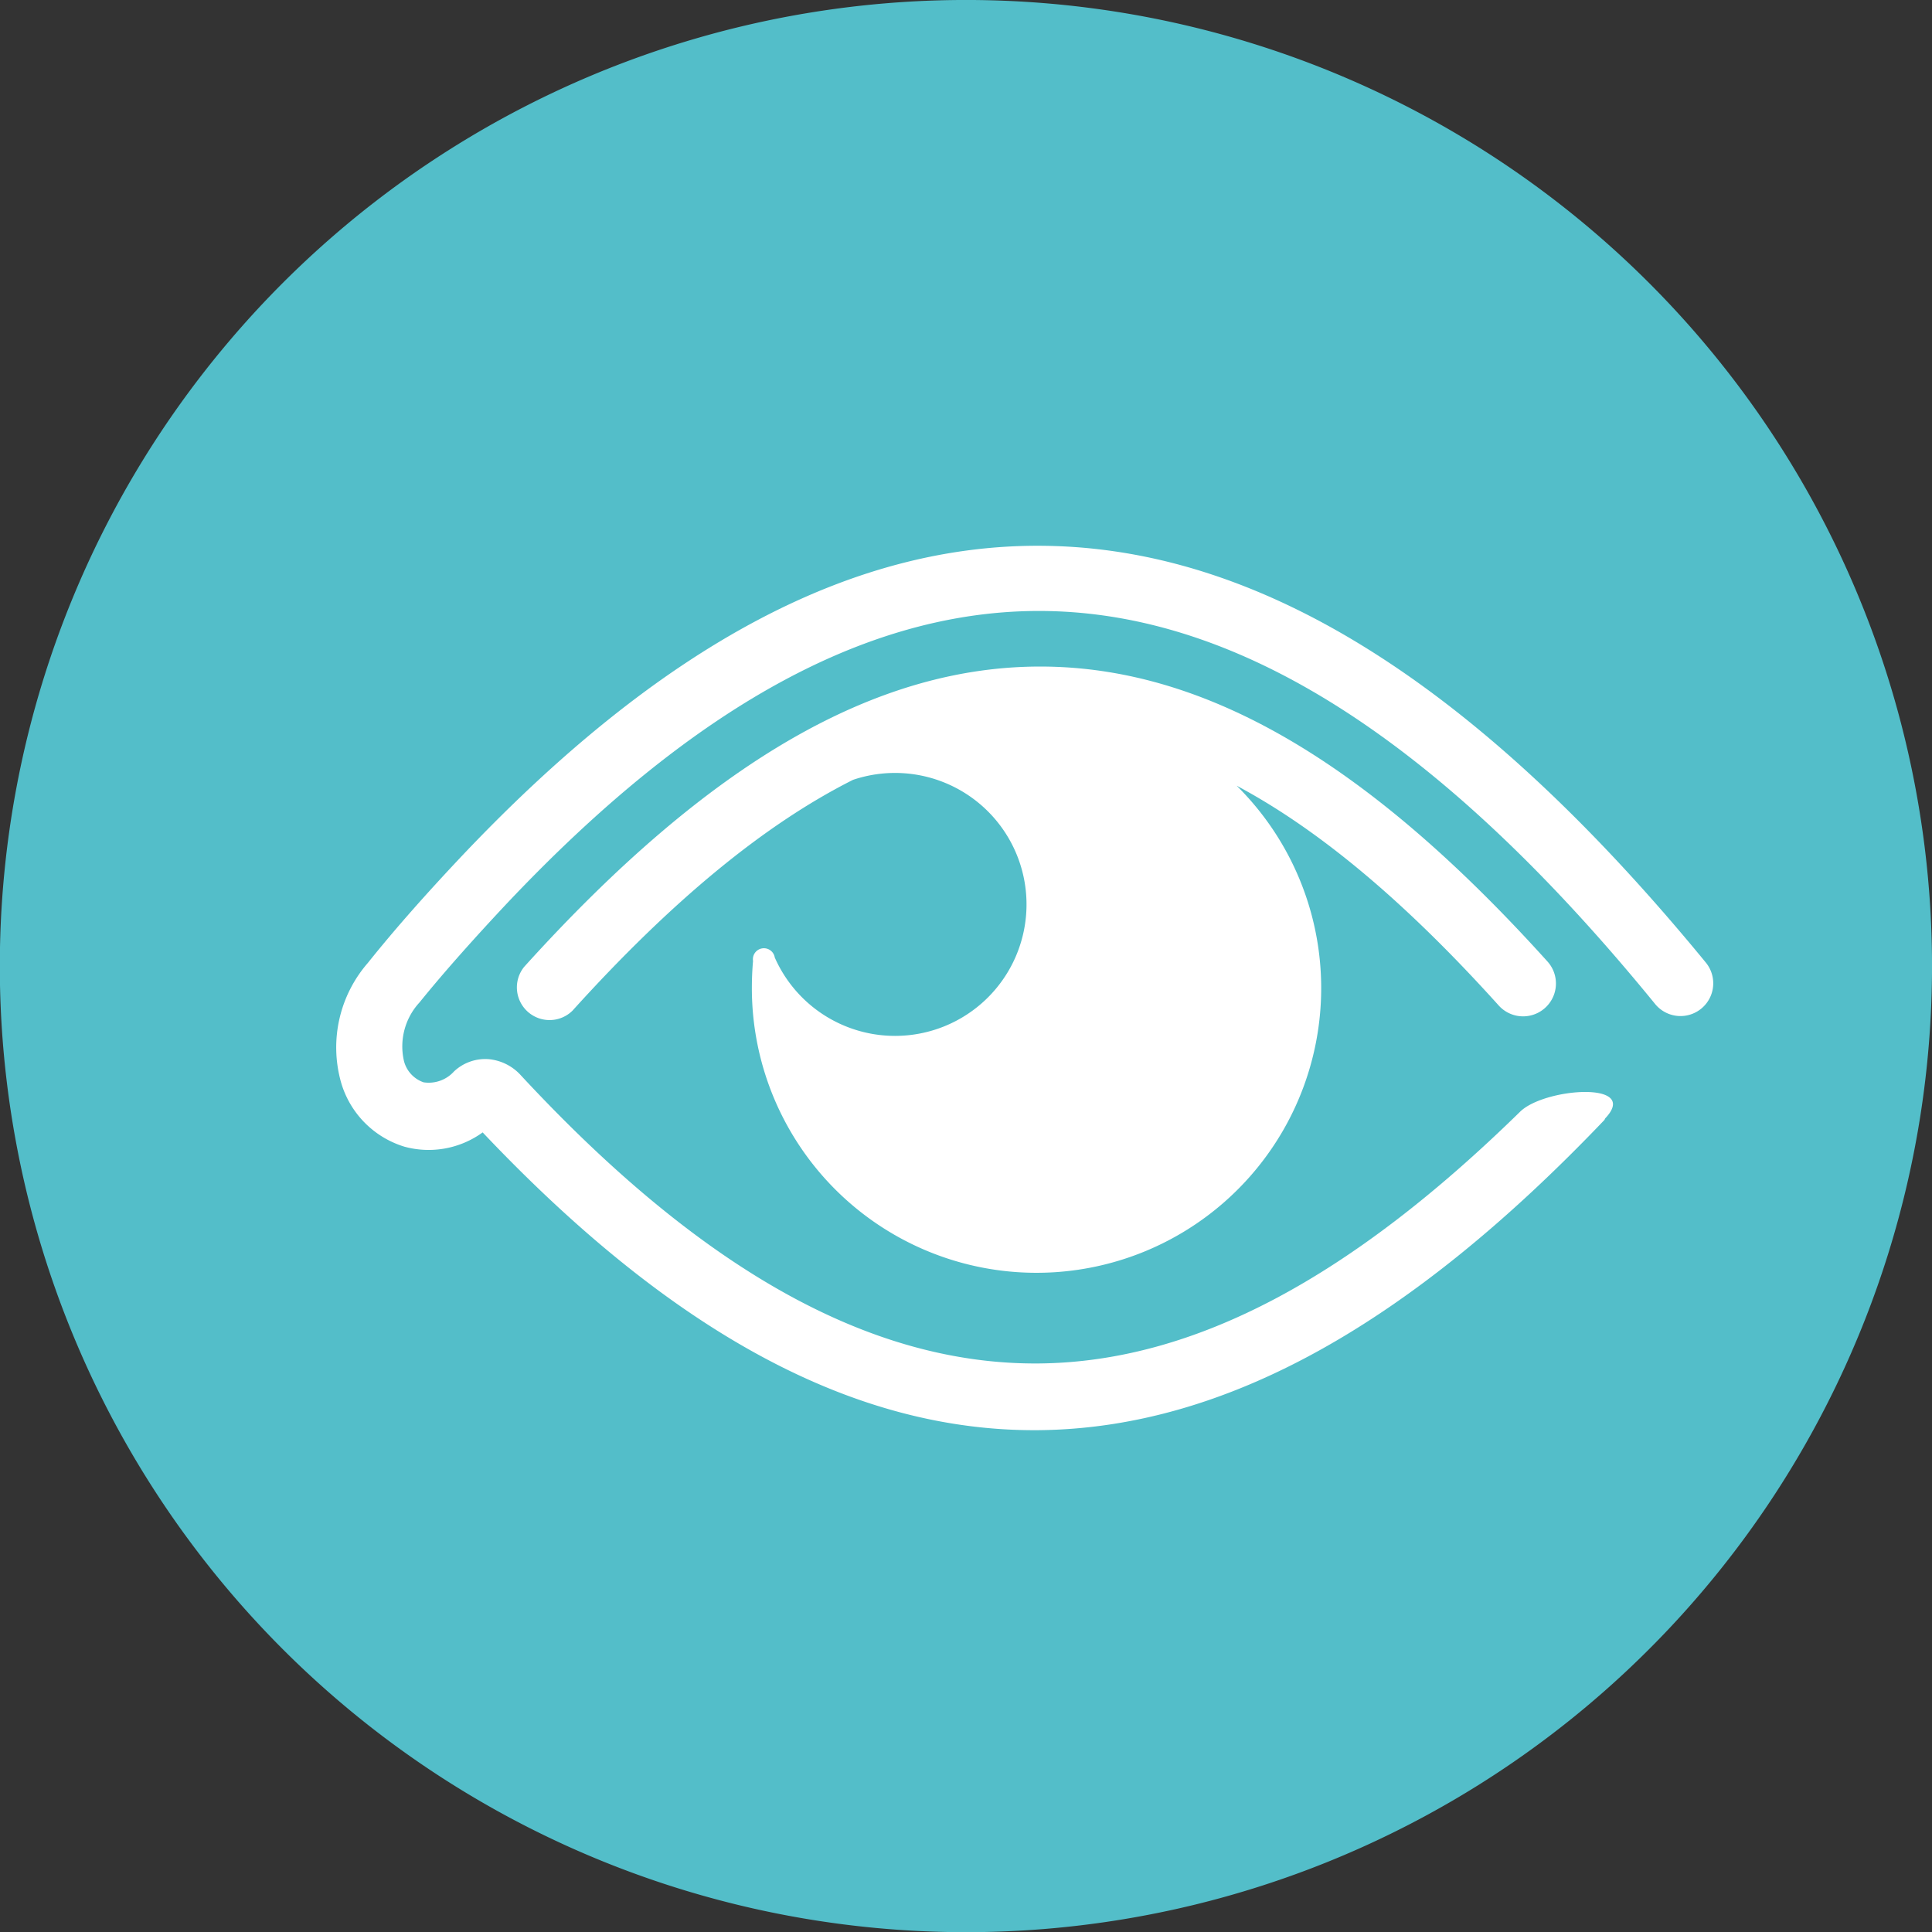
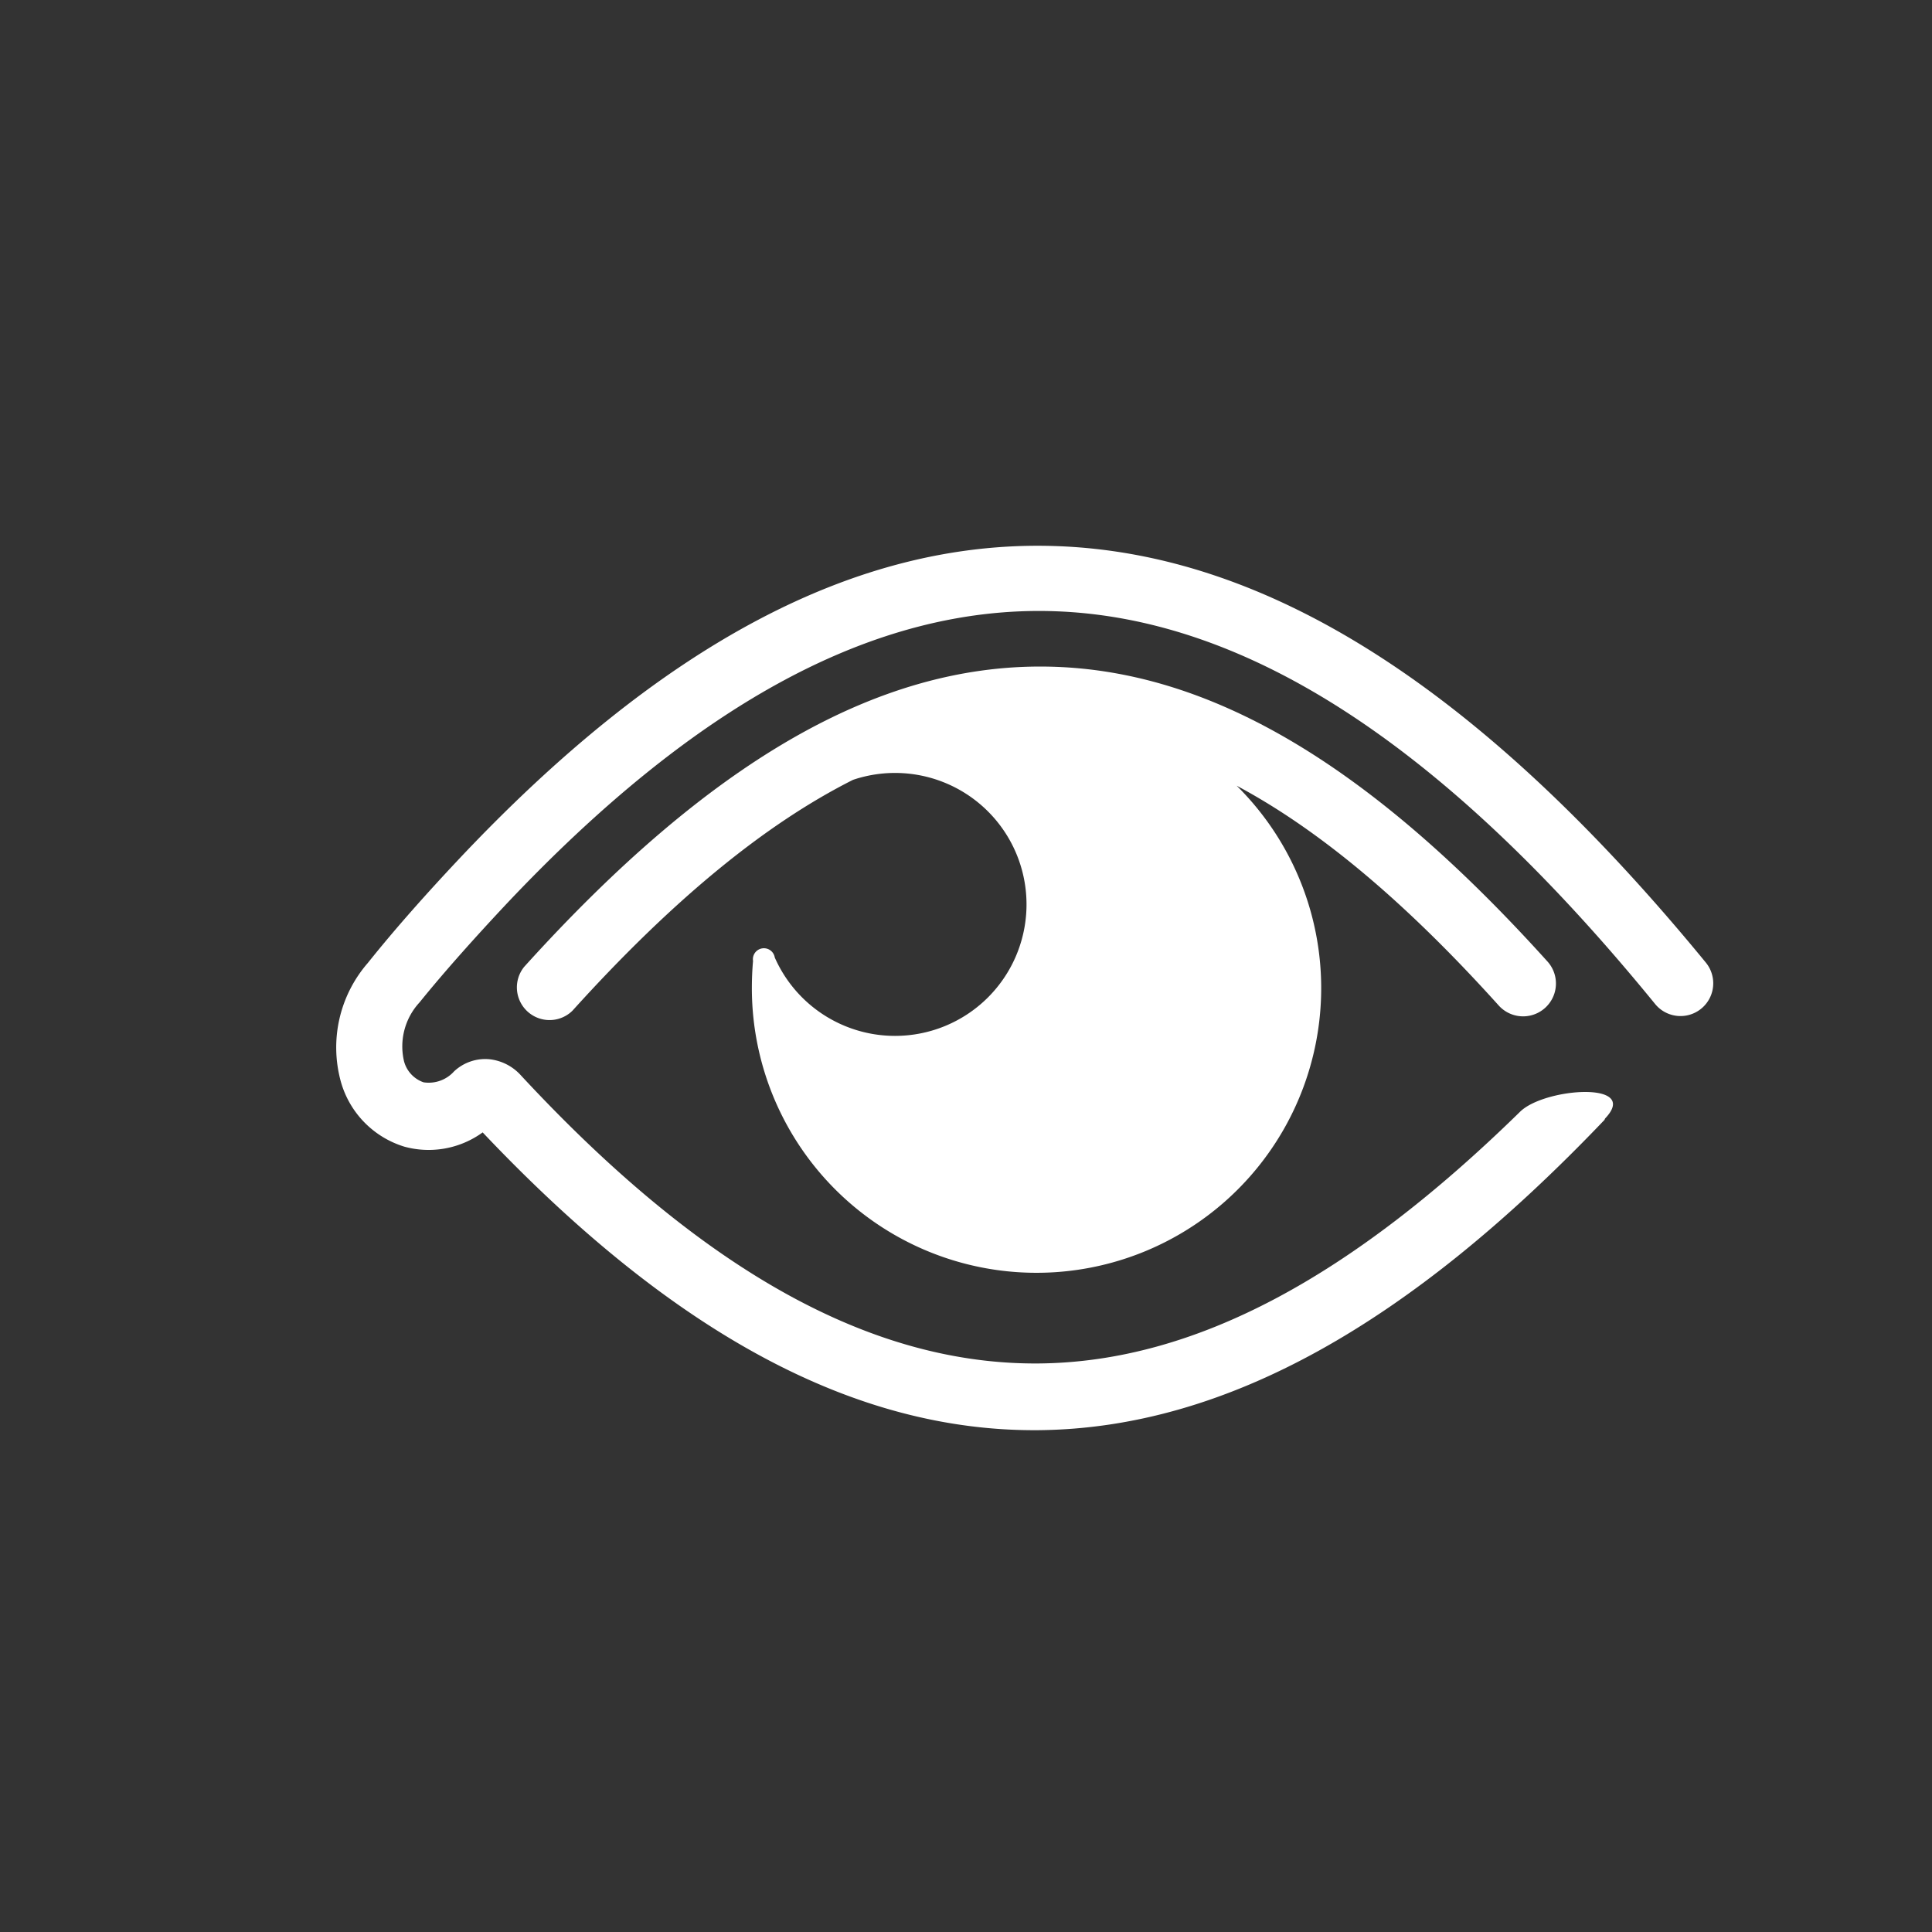
<svg xmlns="http://www.w3.org/2000/svg" id="Capa_1" data-name="Capa 1" viewBox="0 0 98.75 98.75">
  <rect x="0" y="0" width="98.75" height="98.75" fill="#333333" stroke="none" />
  <defs>
    <style>.cls-1{fill:#53bec9;}.cls-2{fill:#fff;}</style>
  </defs>
  <title>cirugia 6</title>
-   <path class="cls-1" d="M102.15,51A49.38,49.38,0,1,1,53.09,1.27,49.38,49.38,0,0,1,102.15,51" transform="translate(-3.4 -1.27)" />
  <path class="cls-2" d="M82.5,50.42A1.67,1.67,0,1,1,80,52.66c-4.64-5.15-9.06-8.92-13.39-11.23A14.55,14.55,0,1,1,41.83,51.76q0-.7.06-1.37A0.56,0.56,0,0,1,43,50.21a6.72,6.72,0,1,0,4-9.08c-4.55,2.29-9.28,6.2-14.34,11.8a1.67,1.67,0,0,1-2.47-2.24c9.43-10.44,18-15.43,26.58-15.35S73.63,40.58,82.5,50.42h0Z" transform="translate(-3.4 -1.27)" />
  <path class="cls-2" d="M85.41,58.51c-9.92,10.4-19.36,15.76-28.9,15.86-9.38.09-18.68-4.91-28.44-15.22a4.7,4.7,0,0,1-4,.73,4.84,4.84,0,0,1-3.25-3.33,6.58,6.58,0,0,1,1.38-6.06c1.43-1.79,3.05-3.6,4.61-5.26,10.35-11,20.37-16.38,30.5-16.05,11,0.35,21.92,7.44,33.28,21.29A1.67,1.67,0,0,1,88,52.59C77.33,39.51,67.23,32.83,57.25,32.51c-9.11-.29-18.31,4.72-28,15-1.47,1.57-3.06,3.33-4.41,5a3.31,3.31,0,0,0-.79,3,1.56,1.56,0,0,0,1,1.08,1.74,1.74,0,0,0,1.56-.56,2.33,2.33,0,0,1,1.8-.62,2.53,2.53,0,0,1,1.62.83c9.28,10,17.94,14.8,26.49,14.72,8-.08,16-4.47,24.58-12.87,1.26-1.23,6.17-1.57,4.34.35h0Z" transform="translate(-3.4 -1.27)" />
</svg>